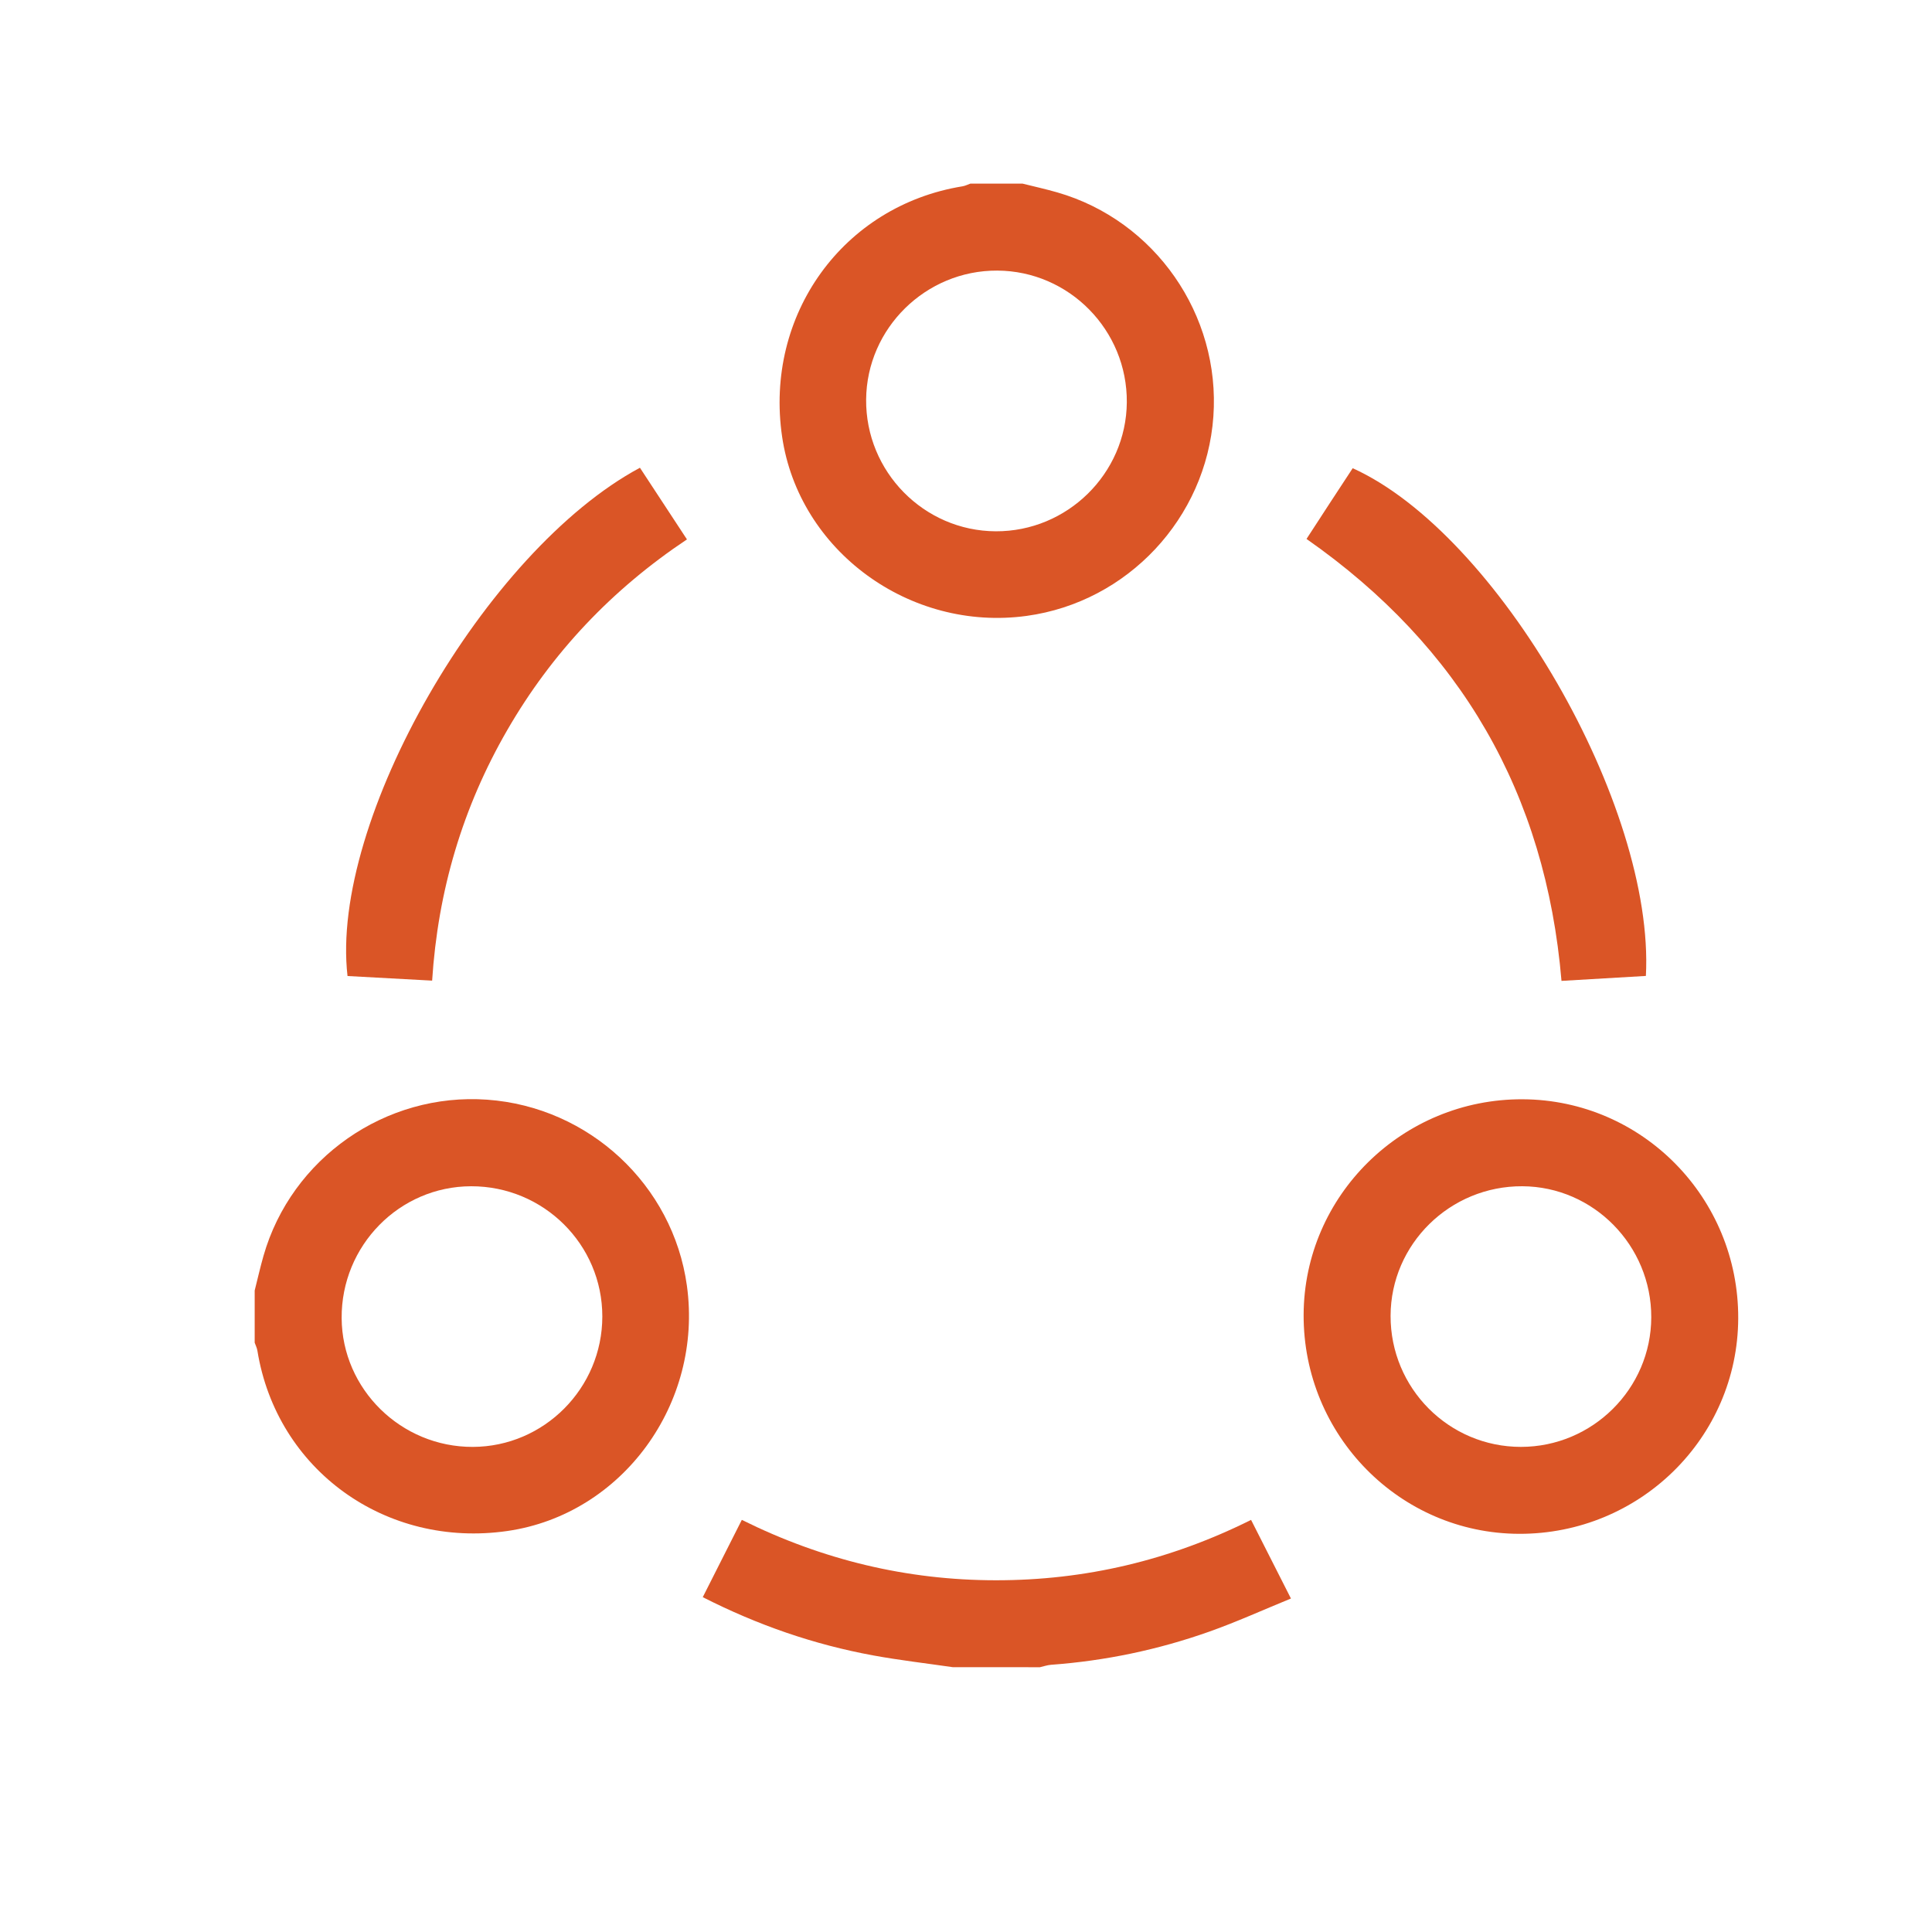
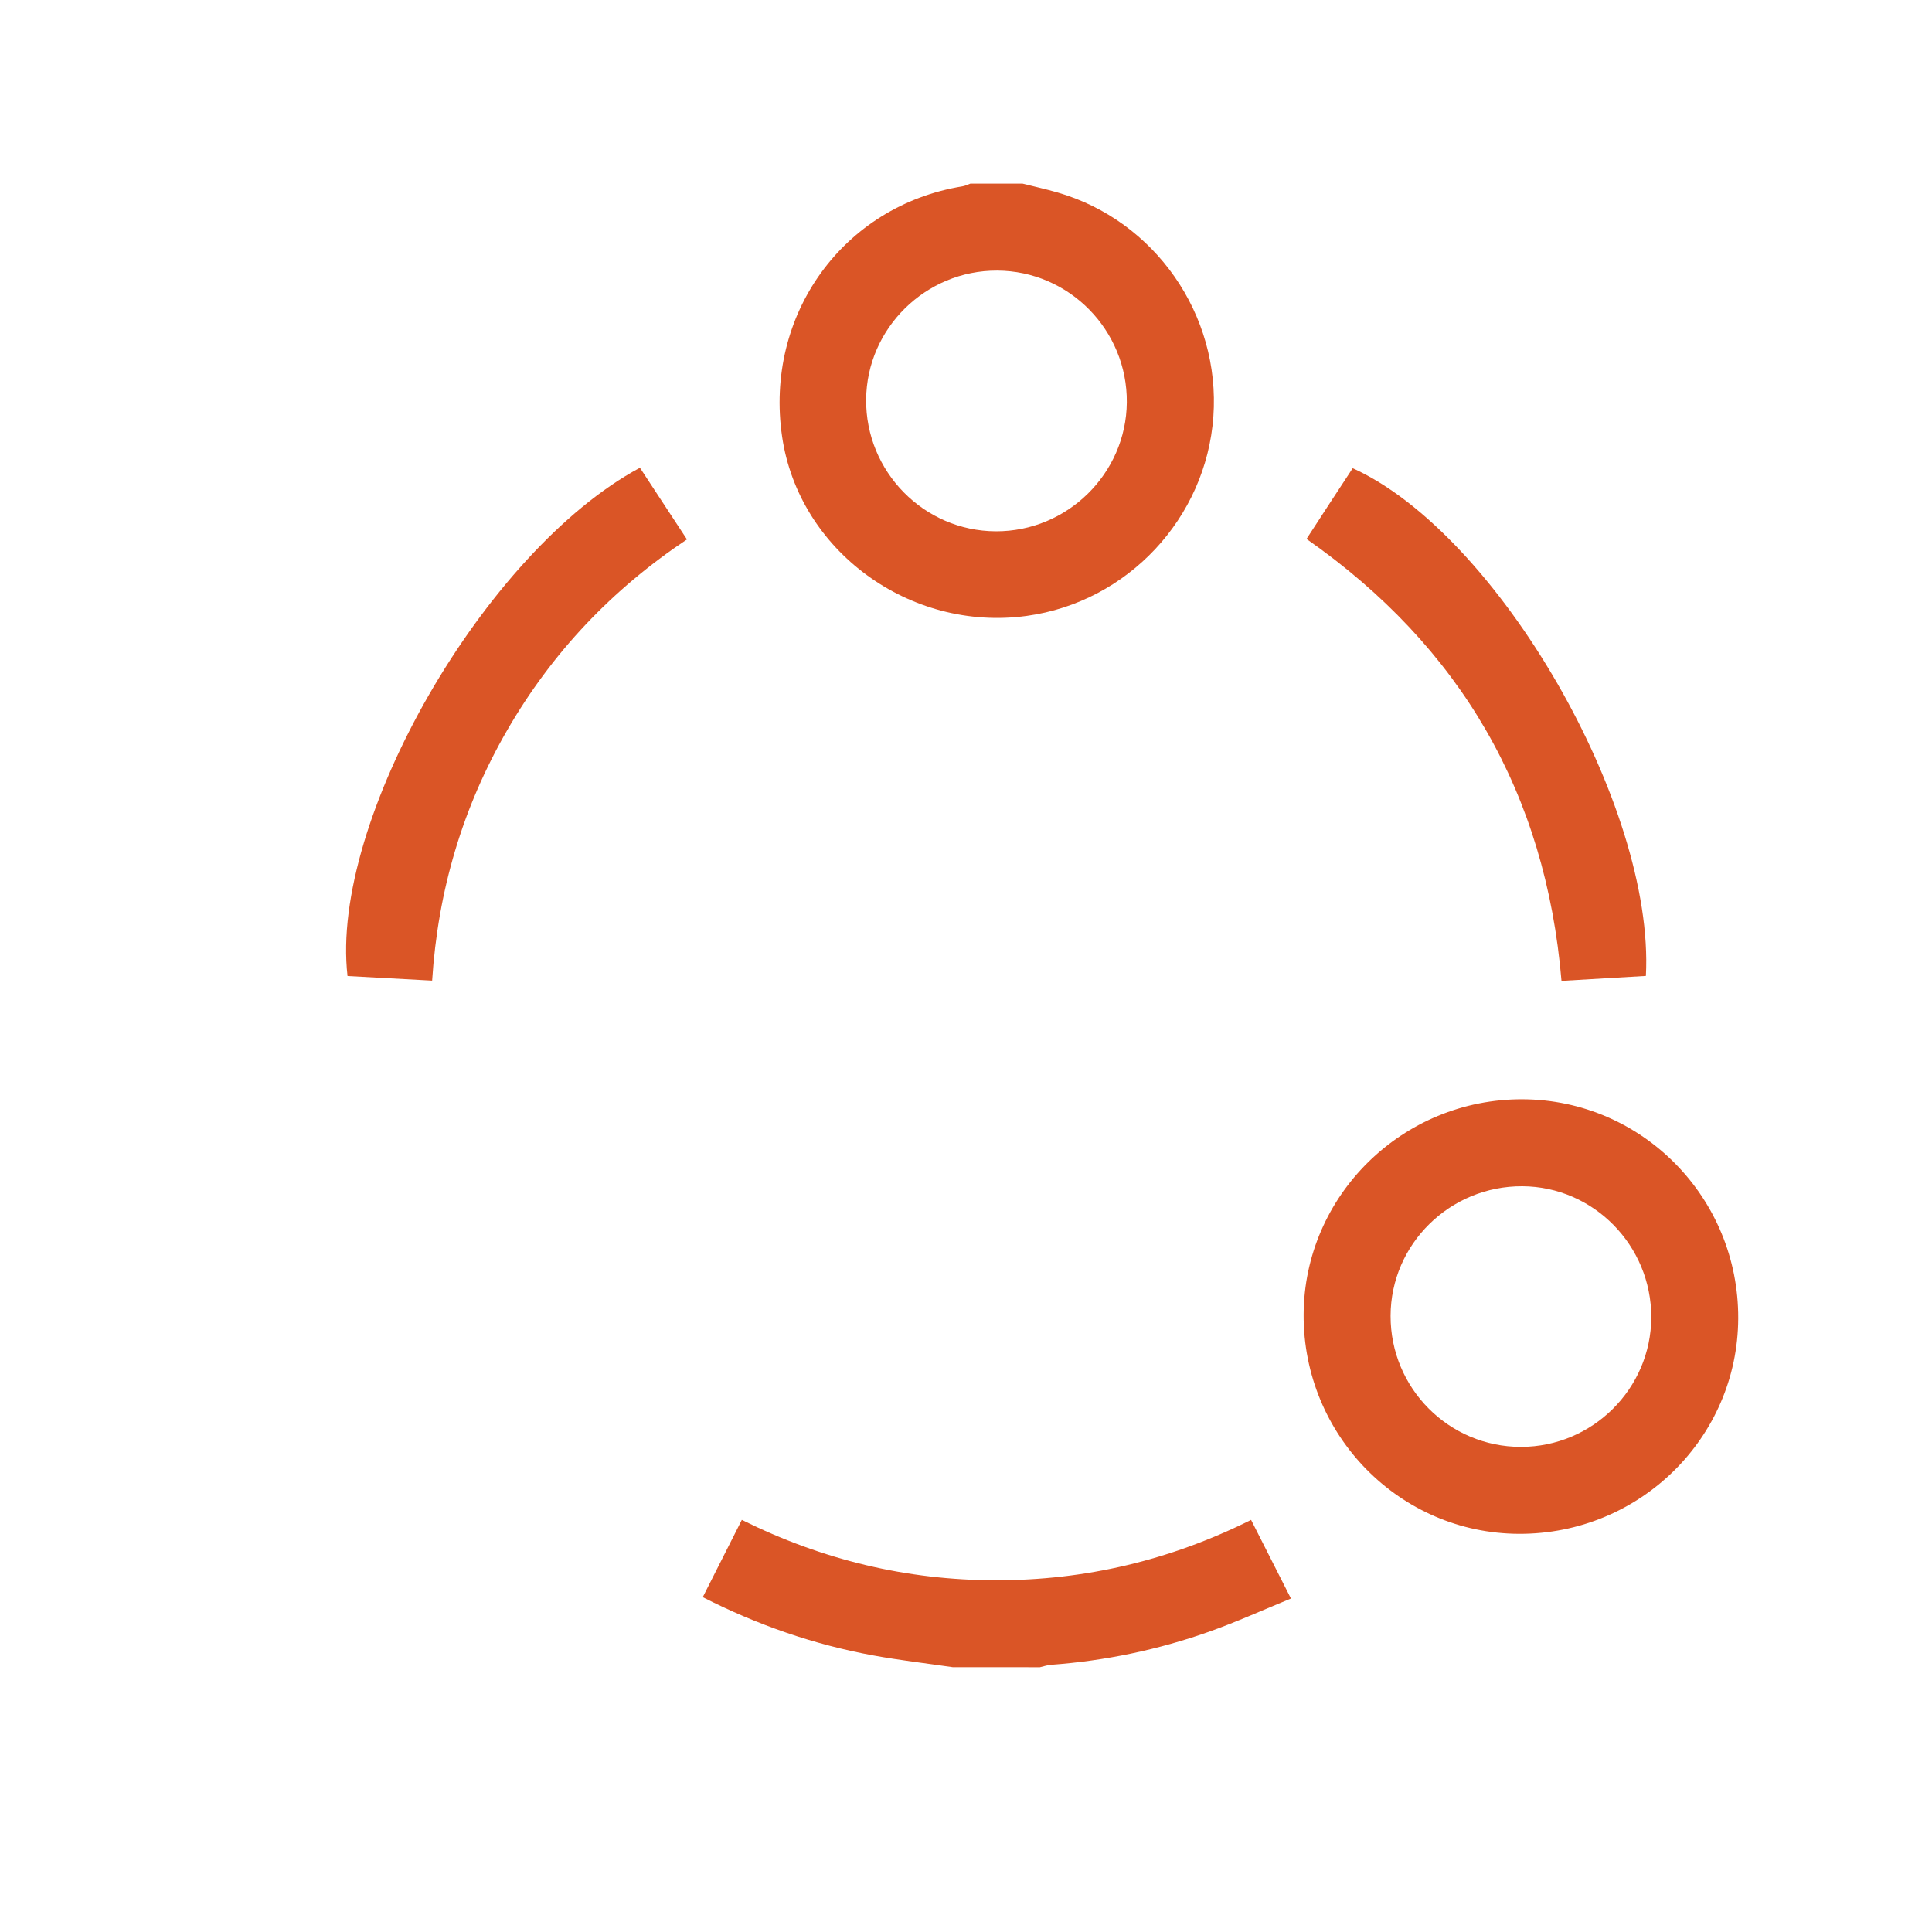
<svg xmlns="http://www.w3.org/2000/svg" version="1.1" id="Layer_1" x="0px" y="0px" width="500px" height="500px" viewBox="0 0 500 500" xml:space="preserve">
  <g>
    <path fill-rule="evenodd" clip-rule="evenodd" fill="#28387C" d="M-2003.254,121.552c-10.243,10.292-20.362,20.46-30.54,30.688   c3.396,3.206,6.916,6.528,10.228,9.654c-40.806,40.762-81.014,80.925-121.206,121.072c-14.835-14.915-30.129-30.289-45.345-45.587   c39.908-39.896,80.038-80.014,120.451-120.414c2.939,3.324,6.139,6.943,9.311,10.53c10.99-11.051,21.152-21.269,31.527-31.702   c-23.248-32.696-31.066-69.047-21.193-108.503c7.791-31.135,25.468-55.946,52.043-73.856   c54.232-36.551,125.204-26.369,167.276,20.979c41.743,46.978,42.949,117.593,3.133,166.169   C-1867.637,149.464-1943.721,165.117-2003.254,121.552z M-1852.124,18.341c0,21.209,0,41.918,0,63.111   c32.384-38.16,30.936-98.958-10.467-135.316c-37.271-32.73-97.74-33.207-135.29,7.677c-33.496,36.47-31.308,87.946-8.566,119.455   c0.056-1.249,0.134-2.201,0.135-3.153c0.007-11.867-0.048-23.735,0.076-35.601c0.014-1.24,0.746-3.118,1.7-3.601   c7.72-3.896,15.407-7.947,23.442-11.089c5.061-1.978,10.7-2.472,16.249-3.669c0.153,1.254,0.24,1.636,0.24,2.018   c-0.013,13.364-0.049,26.729-0.047,40.095c0,15.958,0.022,31.917,0.081,47.875c0.004,0.803,0.243,2.128,0.729,2.324   c4.344,1.746,8.767,3.292,13.62,5.062c0-31.874,0-62.844,0-94.303c1.29,0.637,2.341,0.956,3.15,1.585   c7.217,5.62,14.501,11.164,21.546,16.995c5.339,4.42,9.901,9.864,17.186,11.992c0,21.553,0,43.104,0,64.951   c4.21-1.18,8.017-2.319,11.864-3.297c1.866-0.473,2.391-1.403,2.381-3.339c-0.085-18.054,0.103-36.11-0.145-54.161   c-0.065-4.764,1.052-7.631,5.355-10.49c8.434-5.604,16.063-12.411,24.095-18.629C-1861.185,22.043-1857.463,19.375-1852.124,18.341   z" />
    <path fill-rule="evenodd" clip-rule="evenodd" fill="#28387C" d="M-1895.795,25.754c4.803-2.789,9.437-5.477,14.067-8.17   c7.322-4.257,14.629-8.54,21.972-12.76c1.502-0.863,2.174-1.828,2.166-3.723c-0.016-4.237,3.271-8.017,7.402-9.064   c3.971-1.006,8.708,0.949,10.898,4.5c2.284,3.702,1.847,8.237-1.125,11.654c-2.771,3.184-7.307,4.256-11.176,2.635   c-0.275-0.116-0.625-0.203-0.785-0.418c-2.609-3.509-5.095-1.623-7.806-0.023c-10.986,6.48-22.061,12.812-33.039,19.306   c-1.056,0.624-1.972,1.868-2.437,3.031c-1.932,4.823-7.092,7.562-12.178,6.254c-4.608-1.185-7.537-5.818-7.024-10.817   c0.085-0.838-0.353-2.192-0.987-2.571c-11.121-6.636-22.309-13.157-33.487-19.694c-0.24-0.141-0.539-0.183-0.79-0.264   c-6.636,8.236-13.268,8.056-18.797-0.579c-8.15,2.784-16.348,5.535-24.484,8.455c-0.664,0.238-1.203,1.603-1.303,2.499   c-0.623,5.557-4.756,9.44-10.155,9.369c-4.349-0.058-7.627-2.542-9.095-6.894c-1.354-4.018,0.024-8.325,3.487-10.891   c3.27-2.423,7.973-2.755,11.146-0.119c2.213,1.84,4.01,1.723,6.439,0.837c7.018-2.556,14.144-4.816,21.156-7.385   c1.187-0.435,2.396-1.647,2.95-2.808c1.767-3.693,5.403-6.32,9.381-6.344c4.069-0.025,7.503,2.462,9.254,6.422   c0.518,1.169,1.371,2.449,2.43,3.08c11.295,6.734,22.65,13.371,34.042,19.943c0.737,0.426,2.1,0.475,2.84,0.079   C-1904.85,18.096-1899.794,19.426-1895.795,25.754z M-1999.488,15.498c0.002-2.857-2.259-5.114-5.123-5.112   c-2.744,0.002-5.096,2.387-5.096,5.169c0,2.948,2.136,5.076,5.078,5.057C-2001.761,20.593-1999.49,18.334-1999.488,15.498z    M-1847.604-3.416c-2.984-0.075-5.174,1.945-5.267,4.862c-0.091,2.844,2.057,5.164,4.907,5.298   c2.777,0.133,5.212-2.124,5.298-4.913C-1842.576-1.03-1844.753-3.343-1847.604-3.416z M-1900.003,29.488   c-0.003-2.883-2.229-5.124-5.093-5.125c-2.899-0.001-5.18,2.248-5.139,5.072c0.039,2.734,2.438,5.125,5.163,5.143   C-1902.146,34.597-1900.001,32.442-1900.003,29.488z M-1954.33,1.783c0.064-2.898-2.082-5.162-4.942-5.214   c-2.838-0.052-5.21,2.167-5.299,4.955c-0.092,2.906,2.097,5.208,4.967,5.224C-1956.725,6.762-1954.391,4.567-1954.33,1.783z" />
  </g>
  <rect x="-1871" y="-560" fill="#3A6AC9" width="55" height="61" />
  <rect x="-1743" y="-559" fill="#28387C" width="55" height="61" />
  <rect x="-1861" y="-480" fill="#3F4450" width="55" height="61" />
  <g>
    <path fill-rule="evenodd" clip-rule="evenodd" fill="#28387C" d="M-2011.925,726.059c0-9.788,0-18.942,0-28.786   c-2.358,0-4.516,0-6.674,0c-36.672,0-73.346,0.011-110.02-0.005c-17.766-0.007-26.909-9.227-26.911-27.143   c-0.011-73.902-0.011-147.805,0-221.707c0.003-17.709,9.024-26.82,26.516-26.824c44.268-0.008,88.535-0.002,132.802-0.002   c1.846,0,3.691,0,6.427,0c-3.42,6.055-6.352,11.686-9.805,16.977c-0.654,1.003-3.376,0.896-5.145,0.898   c-38.155,0.047-76.31,0.03-114.465,0.039c-11.11,0.002-14.478,3.413-14.479,14.682c-0.006,68.531-0.006,137.063,0.001,205.595   c0,11.251,3.303,14.592,14.517,14.595c82.792,0.012,165.585,0.013,248.379-0.003c10.846-0.002,14.239-3.437,14.267-14.289   c0.022-9.054,0.005-18.108,0.005-27.478c7.192-1.787,14.092-3.501,21.446-5.327c0.136,1.912,0.343,3.489,0.346,5.067   c0.026,12.78,0.033,25.56,0.01,38.34c-0.031,17.137-9.361,26.565-26.371,26.577c-36.857,0.026-73.716,0.008-110.575,0.008   c-2.023,0-4.048,0-6.537,0c0,9.611,0,18.894,0,28.786c2.257,0,4.242,0,6.227,0c18.893,0,37.785-0.035,56.678,0.016   c9.57,0.026,15.133,4.909,15.169,13.111c0.036,8.131-5.664,13.43-15.019,13.44c-53.343,0.063-106.686,0.079-160.028-0.009   c-11.232-0.018-17.812-8.842-13.997-18.346c2.36-5.884,6.976-8.242,13.155-8.227c19.262,0.05,38.524,0.016,57.788,0.014   C-2016.239,726.059-2014.257,726.059-2011.925,726.059z" />
    <path fill-rule="evenodd" clip-rule="evenodd" fill="#28387C" d="M-1816.862,570.22c12.206,17.702,24.369,35.151,36.32,52.744   c7.425,10.927,2.328,23.871-10.194,26.052c-7.187,1.251-12.452-2.033-16.462-7.877c-10.993-16.02-22.062-31.988-33.108-47.971   c-1.141-1.65-2.335-3.265-3.444-4.812c-57.503,24.332-112.453-5.229-132.886-49.066c-21.3-45.699-5.59-100.138,36.973-127.424   c42.02-26.937,97.834-18.654,130.393,19.192C-1776.799,468.803-1774.859,528.975-1816.862,570.22z M-1885.465,415.767   c-44.588-0.155-81.021,36.052-81.131,80.628c-0.108,44.345,35.933,80.745,80.192,80.989c45.035,0.249,81.536-35.777,81.689-80.628   C-1804.561,452.193-1840.727,415.923-1885.465,415.767z" />
    <path fill-rule="evenodd" clip-rule="evenodd" fill="#28387C" d="M-2023.448,532.236c10.537,15.549,20.879,30.896,31.384,46.134   c0.824,1.195,2.745,2.186,4.221,2.286c5.934,0.403,11.892,0.419,17.841,0.578c0.082,0.542,0.165,1.085,0.247,1.627   c1.373-1.466,2.745-2.931,4.116-4.396c1.261-1.35,2.522-2.699,4.26-4.558c2.612,2.337,5.152,4.607,7.79,6.964   c-0.645,0.843-0.978,1.532-1.521,1.949c-5.262,4.039-6.324,8.307-3.72,15.027c3.756,9.688-1.532,20.766-10.674,26.138   c-9.356,5.5-20.896,4.085-28.67-3.515c-7.527-7.356-9.283-18.858-4.234-28.108c0.881-1.615,1.982-3.111,3.254-5.085   c-8.899-13.138-17.913-26.443-26.926-39.748c-0.727-1.072-1.75-2.047-2.14-3.229c-2.938-8.933-11.297-6.187-17.461-8.021   c-0.849-0.254-2.446,1.37-3.454,2.371c-11.298,11.227-22.637,22.417-33.703,33.871c-1.407,1.455-2.069,4.452-1.794,6.568   c1.217,9.396-3.28,18.087-11.786,21.781c-8.342,3.622-17.792,1.25-23.488-5.894c-5.577-6.997-5.683-17.009-0.255-24.242   c5.578-7.435,15.19-10.14,23.789-5.979c3.441,1.664,5.139,0.869,7.495-1.535c10.5-10.714,21.245-21.189,31.701-31.945   c1.16-1.191,1.885-3.906,1.376-5.439c-3.391-10.226-0.637-19.683,7.671-24.896c7.866-4.935,18.558-3.591,24.959,3.138   c6.878,7.229,7.203,17.336,0.851,26.372C-2022.634,530.898-2022.907,531.379-2023.448,532.236z M-2037.436,508.639   c-4.857-0.076-9.253,4.262-9.252,9.127c0.001,4.896,4.361,9.193,9.25,9.111c4.722-0.078,8.738-4.073,8.896-8.85   C-2028.38,513.049-2032.485,508.715-2037.436,508.639z M-2104.357,573.8c-5.122,0.024-9.16,4.086-9.056,9.111   c0.102,4.973,4.377,9.012,9.379,8.859c4.831-0.146,8.619-4.034,8.685-8.912C-2095.279,577.691-2099.174,573.775-2104.357,573.8z" />
    <path fill-rule="evenodd" clip-rule="evenodd" fill="#28387C" d="M-1926.591,553.631c-4.098-3.751-7.744-7.09-11.766-10.775   c1.416-1.688,2.619-3.234,3.94-4.673c6.131-6.681,12.176-13.446,18.486-19.954c4.774-4.922,8.544-8.874,5.36-17.281   c-3.714-9.81,2.79-21.352,12.235-26.707c9.829-5.572,22.089-4.102,30.341,3.641c7.898,7.412,10.234,19.085,5.817,29.064   c-4.521,10.213-15.198,17.18-25.907,14.851c-7.148-1.554-10.652,1.231-14.708,5.907   C-1910.3,536.357-1918.268,544.615-1926.591,553.631z M-1876.225,496.672c0.022-5.27-4.228-9.496-9.509-9.457   c-5.082,0.039-9.149,3.992-9.319,9.058c-0.175,5.229,4.011,9.685,9.209,9.805C-1880.644,506.196-1876.245,501.896-1876.225,496.672   z" />
  </g>
  <g>
-     <path fill-rule="evenodd" clip-rule="evenodd" fill="#DA5526" d="M65.912,333.984c0.755-2.988,1.431-5.998,2.277-8.963   c7.229-25.309,31.597-42.309,57.893-40.424c26.391,1.893,48.075,22.076,51.684,48.109c4.232,30.533-16.746,59.219-46.447,63.512   c-31.501,4.553-59.721-15.813-64.708-46.68c-0.114-0.703-0.461-1.371-0.699-2.055C65.912,342.984,65.912,338.484,65.912,333.984z    M122.365,374.457c18.459-0.059,33.505-15.211,33.516-33.748c0.011-18.631-15.201-33.736-33.947-33.707   c-18.578,0.029-33.633,15.359-33.516,34.129C88.534,359.527,103.802,374.518,122.365,374.457z" />
    <path fill-rule="evenodd" clip-rule="evenodd" fill="#DA5526" d="M264.637,47.521c2.994,0.751,6.016,1.414,8.98,2.268   c25.299,7.282,42.275,31.682,40.402,58.015c-1.873,26.3-22.189,48-48.301,51.586c-30.292,4.161-58.981-16.861-63.309-46.387   c-4.615-31.491,15.766-59.766,46.678-64.784c0.703-0.114,1.368-0.46,2.051-0.699C255.639,47.521,260.137,47.521,264.637,47.521z    M258.09,70.03c-18.5-0.088-33.771,14.919-33.935,33.343c-0.166,18.672,14.931,34.037,33.531,34.125   c18.502,0.088,33.768-14.913,33.932-33.347C291.785,85.467,276.703,70.118,258.09,70.03z" />
    <path fill-rule="evenodd" clip-rule="evenodd" fill="#DA5526" d="M246.639,431.473c-6.888-1.002-13.814-1.797-20.656-3.051   c-15.282-2.805-29.837-7.82-44.108-15.078c3.374-6.676,6.656-13.17,10.108-20c20.841,10.348,42.681,15.613,65.729,15.629   c23.096,0.016,44.992-5.125,66.066-15.625c3.35,6.602,6.654,13.119,10.318,20.348c-7.201,2.943-14.092,6.08-21.201,8.594   c-13.221,4.678-26.873,7.533-40.885,8.557c-0.969,0.072-1.916,0.412-2.873,0.627C261.637,431.473,254.139,431.473,246.639,431.473z   " />
    <path fill-rule="evenodd" clip-rule="evenodd" fill="#DA5526" d="M337.377,340.258c0.113-30.861,25.604-55.924,56.717-55.766   c30.938,0.158,55.879,25.527,55.754,56.713c-0.123,30.9-25.502,55.846-56.713,55.746   C362.244,396.852,337.264,371.451,337.377,340.258z M359.881,340.543c-0.035,18.727,15.072,33.914,33.732,33.91   c18.527-0.004,33.684-15.068,33.732-33.529C427.395,322.352,412.402,307.1,394,307   C375.256,306.898,359.918,321.979,359.881,340.543z" />
    <path fill-rule="evenodd" clip-rule="evenodd" fill="#DA5526" d="M111.837,253.785c-7.585-0.412-14.772-0.805-21.897-1.191   c-4.652-40.145,35.585-110.019,75.674-131.542c4,6.095,8.014,12.213,12.169,18.544c-19.434,12.965-34.941,29.336-46.507,49.353   C119.731,208.931,113.328,230.518,111.837,253.785z" />
    <path fill-rule="evenodd" clip-rule="evenodd" fill="#DA5526" d="M425.955,252.57c-7.115,0.418-14.289,0.838-21.84,1.281   c-4.1-48.433-26.039-86.436-65.99-114.374c2.01-3.09,4.016-6.186,6.033-9.275c1.975-3.023,3.959-6.04,5.918-9.027   C387.537,138.094,428.289,208.524,425.955,252.57z" />
  </g>
  <g>
-     <path fill-rule="evenodd" clip-rule="evenodd" fill="#28387C" d="M-3037.156,16.981c0-72.775,0-145.551,0-218.327   c3.812-10.712,11.586-14.26,22.661-14.239c110.891,0.204,221.783,0.2,332.674,0.004c11.052-0.019,18.866,3.496,22.663,14.235   c0,72.775,0,145.551,0,218.327c-4.023,10.254-11.656,13.993-22.484,13.925c-43.433-0.27-86.866-0.111-130.302-0.111   c-2.114,0-4.229,0-6.423,0c0,13.865,0,27.121,0,40.883c18.069,0,35.721,0,53.476,0c0,8.023,0,15.531,0,23.074   c-55.742,0-111.155,0-166.448,0c0-7.944,0-15.45,0-23.461c18.049,0,35.693,0,53.563,0c0-13.643,0-26.764,0-40.496   c-2.357,0-4.471,0-6.584,0c-43.253,0-86.507-0.177-129.758,0.123C-3025.103,30.995-3033.029,27.51-3037.156,16.981z M-2683.312,7   c0-66.423,0-132.367,0-198.335c-110.132,0-219.886,0-329.688,0c0,66.292,0,132.231,0,198.335C-2902.998,7-2793.375,7-2683.312,7z" />
    <path fill-rule="evenodd" clip-rule="evenodd" fill="#28387C" d="M-2872.129-60.995c-7.767-3.403-14.943-6.572-22.14-9.691   c-10.185-4.416-20.37-8.837-30.599-13.153c-1.915-0.808-2.652-1.833-2.691-3.979c-0.191-10.361-0.302-10.449,9.252-14.641   c14.322-6.284,28.705-12.433,43.067-18.627c0.847-0.365,1.745-0.612,3.098-1.081c0,4.975,0.108,9.589-0.109,14.188   c-0.036,0.753-1.385,1.743-2.327,2.111c-9.888,3.866-19.819,7.625-29.733,11.422c-1.891,0.725-3.762,1.499-6.305,2.514   c7.7,3.087,14.853,5.966,22.015,8.824c4.769,1.901,9.599,3.664,14.289,5.743c0.98,0.434,2.023,1.948,2.084,3.02   C-2871.986-70.176-2872.129-65.982-2872.129-60.995z" />
    <path fill-rule="evenodd" clip-rule="evenodd" fill="#28387C" d="M-2830.365-61.206c0-4.897-0.129-9.323,0.105-13.729   c0.047-0.895,1.296-2.118,2.267-2.51c11.304-4.563,22.661-8.995,34.004-13.463c0.517-0.204,1.025-0.424,2.18-0.9   c-11.596-4.486-22.496-8.881-33.542-12.879c-3.769-1.364-5.748-3.001-5.108-7.341c0.466-3.159,0.092-6.44,0.092-10.24   c6.233,2.667,12.126,5.17,18.004,7.707c11.633,5.02,23.244,10.092,34.901,15.053c1.749,0.744,2.291,1.645,2.585,3.611   c1.158,7.718-1.155,12.089-9.135,15.025c-14.657,5.391-28.771,12.262-43.116,18.504   C-2827.985-61.996-2828.888-61.733-2830.365-61.206z" />
    <path fill-rule="evenodd" clip-rule="evenodd" fill="#BC0400" d="M-2799.954-172.381c-11.155,22.765-21.871,44.6-32.561,66.454   c-15.063,30.792-30.15,61.567-45.11,92.439c-2.037,4.2-3.754,5.623-6.583,4.398c-3.449-1.493-7.133-2.33-11.196-3.602   c9.116-18.788,17.806-36.801,26.577-54.751c16.942-34.676,33.997-69.269,50.816-104.042c2.096-4.333,3.604-5.792,6.463-4.608   C-2807.943-174.603-2804.137-173.689-2799.954-172.381z" />
    <g>
      <path fill="#BC0400" d="M-2852.031,3.507c-54.013,0-97.954-43.941-97.954-97.96c0-54.008,43.941-97.949,97.949-97.949    c54.019,0,97.959,43.941,97.959,97.949C-2754.077-40.435-2798.017,3.507-2852.031,3.507z M-2852.031-179.619    c-46.968,0-85.182,38.203-85.182,85.166c0,46.973,38.213,85.177,85.182,85.177c46.969,0,85.177-38.204,85.177-85.177    C-2766.854-141.406-2805.062-179.619-2852.031-179.619z" />
    </g>
  </g>
  <g>
    <path fill-rule="evenodd" clip-rule="evenodd" fill="#28387C" d="M-2432.887,1123.391c2.413,13.14-3.473,22.617-13.703,26.256   c-10.37,3.689-21.88-0.02-28.137-9.064c-6.074-8.781-5.642-20.424,1.065-28.707c6.955-8.587,17.635-10.789,28.807-7.04   c3.136,1.052,8.076,0.528,10.71-1.348c16.224-11.548,32.183-23.49,47.802-35.842c2.485-1.965,4.123-6.739,3.909-10.071   c-0.909-14.152,8.839-26.276,22.734-27.193c13.314-0.877,25.332,9.774,25.02,23.5c-0.144,6.27,2.132,9.031,7.087,11.83   c16.493,9.315,32.621,19.277,49.171,28.479c2.557,1.42,7.14,1.248,9.863-0.078c8.473-4.129,16.383-4.248,24.953-0.282   c2.752,1.274,7.373,1.304,9.906-0.189c15.485-9.13,30.744-18.669,45.738-28.587c2.466-1.631,4.491-5.766,4.59-8.812   c0.407-12.544,6.235-21.345,17.493-24.777c10.107-3.082,21.033,0.981,26.889,10.002c5.852,9.01,4.746,21.534-2.6,29.452   c-7.708,8.313-18.52,9.555-30.063,4.406c-2.743-1.225-7.337-0.947-9.938,0.581c-15.217,8.954-30.248,18.255-44.952,28.028   c-2.699,1.793-4.999,6.245-5.096,9.541c-0.418,14.502-9.767,24.982-23.561,25.25c-14.291,0.278-23.985-9.93-24.706-25.07   c-0.143-3-2.403-7.035-4.927-8.6c-16.636-10.324-33.507-20.292-50.591-29.859c-2.625-1.469-7.327-1.431-10.065-0.07   c-7.764,3.861-15.083,4.172-23.212,1.283c-2.896-1.03-7.563-0.551-10.015,1.203c-16.193,11.59-32.14,23.543-47.818,35.821   C-2429.455,1115.722-2430.808,1120.02-2432.887,1123.391z" />
    <path fill-rule="evenodd" clip-rule="evenodd" fill="#28387C" d="M-2135.876,1313.631c-15.839,0-30.912,0-46.748,0   c0-64.033,0-127.81,0-192.17c15.402,0,30.688,0,46.748,0C-2135.876,1185.176-2135.876,1248.952-2135.876,1313.631z" />
    <path fill-rule="evenodd" clip-rule="evenodd" fill="#28387C" d="M-2328.124,1121.248c0,3.818,0,7.275,0,10.733   c0,35.979-0.165,71.962,0.131,107.938c0.062,7.503-2.051,11.021-9.244,15.022c-13.946,7.763-26.305,18.381-38.547,27.253   c0-51.822,0-106.213,0-160.947C-2359.921,1121.248-2344.593,1121.248-2328.124,1121.248z" />
    <path fill-rule="evenodd" clip-rule="evenodd" fill="#28387C" d="M-2425.253,1313.631c-15.972,0-31.042,0-46.884,0   c0-44.049,0-87.844,0-132.121c15.725,0,30.993,0,46.884,0C-2425.253,1225.551-2425.253,1269.136-2425.253,1313.631z" />
    <path fill-rule="evenodd" clip-rule="evenodd" fill="#28387C" d="M-2214.034,1329.572c-8.461,11.295-15.726,20.987-23.613,31.515   c-7.98-10.63-15.39-20.496-23.674-31.531c6.44-0.303,11.138-0.523,15.762-0.74c3.514-19.132-13.938-44.225-36.69-53.085   c-27.014-10.52-58.131-0.062-73.287,24.631c-15.234,24.817-10.622,56.905,10.999,76.51c24.106,21.86,54.108,20.606,85.969-3.976   c2.488,2.151,5.081,4.392,7.636,6.594c-15.989,22.986-53.47,31.42-82.104,18.848c-31.502-13.829-49.159-48.36-41.793-81.731   c7.589-34.382,37.986-57.756,73.868-56.802c36.019,0.957,62.339,26.613,69.613,68.816   C-2226.4,1328.893-2221.171,1329.181-2214.034,1329.572z" />
    <path fill-rule="evenodd" clip-rule="evenodd" fill="#28387C" d="M-2232.44,1286.543c-12.05-16.667-26.223-28.134-44.206-34.658   c-1.494-0.541-3.05-3.361-3.066-5.136c-0.209-21.449-0.135-42.899-0.135-65.028c16.11,0,31.342,0,47.407,0   C-2232.44,1215.968-2232.44,1250.347-2232.44,1286.543z" />
    <path fill-rule="evenodd" clip-rule="evenodd" fill="#28387C" d="M-2490.75,1337.393c0-4.096,0-7.242,0-10.993   c33.86,0,67.387,0,101.52,0c0,3.631,0,6.989,0,10.993C-2422.927,1337.393-2456.447,1337.393-2490.75,1337.393z" />
    <path fill-rule="evenodd" clip-rule="evenodd" fill="#28387C" d="M-2117.281,1326.601c0,3.931,0,7.08,0,10.829   c-28.093,0-55.834,0-83.93,0c0-3.72,0-6.868,0-10.829C-2173.402,1326.601-2145.738,1326.601-2117.281,1326.601z" />
    <path fill-rule="evenodd" clip-rule="evenodd" fill="#28387C" d="M-2298,1288v40.116l-0.248,0.172   c-0.037,3.068-0.057,6.125-0.141,9.182c0,0.171-0.011,0.329-0.035,0.513c-0.244,1.59-1.459,3.448-2.853,4.793l-8.873,5.123   c-4.732,2.396-9.657,4.707-14.89,7.299c-1.699-2.971-3.271-5.648-4.934-8.583l20.974-12.141V1288H-2298z" />
    <path fill-rule="evenodd" clip-rule="evenodd" fill="#28387C" d="M-2301.27,1342.775c-0.526,0.502-1.089,0.929-1.626,1.234   c-2.373,1.357-4.781,2.642-7.25,3.889L-2301.27,1342.775z" />
  </g>
  <g>
    <g>
      <path fill-rule="evenodd" clip-rule="evenodd" fill="#DA5526" d="M-2134.273-1435.121c0.068,9.433,0.103,18.865,0.004,28.297    c-0.136,12.927-3.89,16.713-17.011,16.728c-55.544,0.062-111.087,0.029-166.63,0.027c-12.226,0-24.457,0.169-36.679-0.062    c-11.025-0.208-14.952-4.295-15.116-15.415c-0.153-10.478-0.145-20.961,0.011-31.438c0.175-11.818,3.842-15.445,15.908-15.477    c33.885-0.092,67.771-0.032,101.656-0.039c33.533-0.006,83.474-0.217,100.604,0.013    C-2134.397-1452.259-2134.273-1435.121-2134.273-1435.121z" />
      <path fill-rule="evenodd" clip-rule="evenodd" fill="#DA5526" d="M-2222.906-1532.228c0,18.707,0.001,37.415-0.003,56.121    c-0.003,15.132-0.004,15.139-14.875,15.146c-11.175,0.008-22.36-0.242-33.528,0.074c-7.167,0.202-10.031-2.549-9.895-9.838    c0.32-17.109,0.102-34.228,0.102-51.343c0-3.375,0-6.751,0-10.127c-1.007-0.116-2.012-0.23-3.018-0.346    c-0.573,3.342-1.568,6.674-1.642,10.028c-0.233,10.474-0.065,20.956-0.156,31.432c-0.057,6.701-2.422,12.036-10.069,11.914    c-7.262-0.115-10.421-4.899-10.437-11.806c-0.031-15.019-0.461-30.061,0.23-45.049c0.754-16.338,9.97-24.554,26.329-24.651    c18.511-0.109,37.023-0.117,55.535-0.019c16.771,0.088,25.926,8.59,26.586,25.549c0.557,14.299,0.172,28.636,0.172,42.956    c0,7.082-2.412,12.851-10.368,13.021c-8.305,0.18-10.179-5.859-10.176-12.865c0.002-9.78,0.065-19.561-0.071-29.338    c-0.051-3.626-0.596-7.245-0.915-10.868C-2220.374-1532.234-2221.642-1532.23-2222.906-1532.228z" />
      <path fill-rule="evenodd" clip-rule="evenodd" fill="#DA5526" d="M-2311.03-1531.252c0,21.986-0.13,42.227,0.081,62.462    c0.063,5.95-2.372,7.646-8.084,7.936c-33.069,1.678-33.063,1.802-33.045-31.219c0.003-5.831,0-11.661,0-17.492    c-1.078-0.016-2.156-0.032-3.233-0.047c0,7.935,0.768,15.976-0.305,23.764c-0.589,4.277-3.949,11.292-6.632,11.571    c-7.802,0.813-7.501-6.228-7.492-11.914c0.015-9.08-0.304-18.178,0.169-27.235c0.629-12.045,6.588-17.593,18.709-17.78    C-2338.01-1531.405-2325.154-1531.252-2311.03-1531.252z" />
      <path fill-rule="evenodd" clip-rule="evenodd" fill="#DA5526" d="M-2151.951-1509.862c0,12.785-0.426,25.589,0.151,38.349    c0.38,8.354-2.564,11.333-10.837,10.685c-7.639-0.6-15.416,0.409-23.012-0.42c-2.641-0.289-6.981-3.898-7.036-6.082    c-0.538-20.865-0.322-41.75-0.322-63.654c15.495,0,30.103-0.558,44.639,0.204c9.082,0.476,13.257,7.549,13.757,15.897    c0.647,10.791,0.776,21.681-0.016,32.443c-0.227,3.073-4.425,5.854-6.802,8.769c-2.409-2.854-6.585-5.529-6.897-8.596    c-0.925-9.123-0.332-18.401-0.332-27.618C-2149.758-1509.878-2150.854-1509.871-2151.951-1509.862z" />
      <path fill-rule="evenodd" clip-rule="evenodd" fill="#DA5526" d="M-2252.438-1622.982c15.732-0.213,27.949,11.763,28.026,27.472    c0.077,15.742-11.969,27.838-27.697,27.813c-15.248-0.023-27.202-11.739-27.508-26.958    C-2279.933-1610.433-2268.098-1622.77-2252.438-1622.982z" />
      <path fill-rule="evenodd" clip-rule="evenodd" fill="#DA5526" d="M-2172.979-1575.296c10.59-0.279,19.469,8.183,19.81,18.876    c0.345,10.876-7.66,19.633-18.393,20.119c-11.255,0.508-20.245-7.988-20.353-19.232    C-2192.019-1566.269-2183.635-1575.017-2172.979-1575.296z" />
      <path fill-rule="evenodd" clip-rule="evenodd" fill="#DA5526" d="M-2331.055-1536.319c-10.877,0.208-19.428-7.877-19.773-18.698    c-0.357-11.197,8.417-20.365,19.415-20.285c10.647,0.077,19.171,8.656,19.291,19.413    C-2312.002-1545.073-2320.271-1536.527-2331.055-1536.319z" />
    </g>
    <g>
      <path fill-rule="evenodd" clip-rule="evenodd" fill="#BC0400" d="M-2153.353-1648.033    c-22.432,45.773-43.977,89.677-65.469,133.619c-30.286,61.914-60.624,123.79-90.703,185.866    c-4.095,8.443-7.547,11.307-13.236,8.844c-6.934-3.005-14.342-4.685-22.511-7.241c18.33-37.779,35.802-73.995,53.439-110.089    c34.064-69.723,68.358-139.277,102.175-209.195c4.213-8.713,7.249-11.646,12.995-9.266    C-2169.418-1652.499-2161.764-1650.662-2153.353-1648.033z" />
      <g>
        <path fill="#BC0400" d="M-2258.064-1294.378c-108.604,0-196.955-88.353-196.955-196.964     c0-108.596,88.351-196.947,196.947-196.947c108.611,0,196.964,88.352,196.964,196.947     C-2061.108-1382.73-2149.461-1294.378-2258.064-1294.378z M-2258.064-1662.586c-94.438,0-171.273,76.814-171.273,171.244     c0,94.447,76.835,171.261,171.273,171.261c94.438,0,171.265-76.813,171.265-171.261     C-2086.8-1585.751-2163.626-1662.586-2258.064-1662.586z" />
      </g>
    </g>
  </g>
  <g>
    <g id="Layer_1_00000145029886652865322040000000522652193344595859_">
      <path fill="#333333" d="M-766.074-1083.016c1.055-3.348,1.938-6.695,2.993-10.04c2.817,0.704,5.638,1.407,8.283,1.937    c4.403,1.055,8.983,1.234,13.39,1.055c4.931-0.352,9.335-2.112,13.211-5.285c4.228-3.698,6.169-8.279,5.818-13.916    c0-1.41,0-2.643,0-4.054c0-8.457,0-17.089,0-25.548c0-2.817-0.352-5.988-1.235-8.633c-1.586-4.755-4.231-8.631-8.107-11.452    c-3.345-2.464-7.045-3.522-11.273-3.522c-5.99,0.178-10.749,2.467-14.977,6.343c-1.938,1.76-3.173,3.876-4.228,6.344    c-1.938,4.933-2.47,10.04-1.411,14.973c1.586,7.402,6.342,12.687,13.566,14.803c7.577,2.288,14.977,1.76,22.022-2.643    c0.352-0.178,0.707-0.354,1.235-0.705c0.176,0.527,0.355,0.705,0.355,1.057c0,2.995,0,6.167,0,9.161    c0,1.235-0.531,1.938-1.414,2.292c-2.114,1.231-4.052,1.937-6.338,2.292c-7.755,1.584-15.332,0.879-22.908-1.764    c-5.635-2.112-10.042-5.636-13.211-10.747c-3.172-5.109-4.935-10.925-5.287-17.265c-0.176-4.405,0-8.813,1.234-13.216    c1.231-4.404,3.169-8.104,6.342-11.274c3.876-4.054,8.28-7.225,13.566-9.161c10.218-3.7,20.084-2.821,29.422,2.464    c2.294,1.412,4.58,2.997,6.521,4.935c4.755,4.229,7.4,9.866,8.104,16.033c0.176,1.938,0.352,3.7,0.352,5.637    c0,10.575,0,20.966,0,31.538c0,3.876-0.704,7.752-1.942,11.453c-3.521,10.749-14.09,19.908-26.777,20.789    c-4.759,0.352-9.694,0.352-14.449-0.176c-4.228-0.529-8.28-1.584-12.156-3.172    C-765.371-1082.488-765.723-1082.84-766.074-1083.016z" />
      <path fill="#DA5526" d="M-1019.78-1191.543c-3.876,0-7.4,0-10.749,0c-3.524,0-7.047,0-10.569,0c-3.347,0-6.871,0-10.396,0    c-3.347,0-6.695,0-10.396,0c-0.879-1.94-0.527-3.7-0.527-5.64c0-1.76-0.176-3.524,0.352-5.46c0.881,0,1.76-0.176,2.292-0.176    c14.447,0,28.717,0,43.34,0c1.939,0,3.7,0.352,5.64,0.705c4.404,1.055,6.691,4.931,6.164,9.337    c-0.352,2.114-1.057,4.229-2.112,6.166c-0.707,1.057-1.234,2.116-1.939,2.997c-13.92,19.204-27.484,38.583-41.404,57.787    c-0.704,1.057-1.409,1.937-2.112,2.819c-0.176,0.354-0.355,0.705-0.531,1.233c1.235,0.529,2.116,0.352,3.349,0.352    c13.919,0,27.486,0,41.404,0c1.059,0,2.114,0,2.995,0.178c0.703,2.114,0.879,7.574,0.176,10.747    c-0.703,0.176-1.409,0.352-2.112,0.352c-3.876,0-7.576,0-11.452,0c-12.687,0-25.548,0-38.235,0c-2.112,0-4.052-0.176-5.988-1.233    c-2.821-1.586-4.405-3.876-4.405-7.047c0-2.112,0.354-4.052,1.057-6.167c1.057-2.993,2.467-5.813,4.403-8.28    c12.333-17.089,24.493-34.357,36.824-51.446c1.233-1.762,2.464-3.522,3.7-5.286    C-1020.486-1189.959-1020.31-1190.488-1019.78-1191.543z" />
      <path fill="#333333" d="M-786.336-1153.488c-14.271,7.752-28.543,15.504-43.166,23.256c-1.409-1.409-2.114-2.997-2.817-4.583    c-0.883-1.408-1.588-2.817-2.292-4.401c2.467-1.94,5.285-2.995,7.577-4.583c2.467-1.584,5.106-2.817,7.574-4.403    c2.469-1.584,5.109-2.819,7.576-4.404c2.468-1.584,5.109-2.645,7.576-4.581c-2.115-3.171-5.108-5.287-8.631-5.816    c-3.524-0.704-7.224-0.528-10.749,0.529c-2.468,0.707-4.932,1.94-6.871,3.876c-6.52,6.52-8.985,14.623-7.049,23.61    c0.881,4.052,2.997,7.4,5.992,10.394c2.114,2.116,4.933,3.524,7.928,4.407c4.933,1.231,10.043,1.055,14.801-0.179    c3.171-0.879,5.812-2.817,7.398-5.813c1.762-2.995,2.993-6.343,4.054-9.692c0.352-0.879,0.527-1.937,0.879-2.64    c1.937-0.355,8.28-0.178,11.101,0.352c0.528,1.233,0.704,2.288,0.528,3.7c-0.528,4.755-1.94,8.983-4.757,12.859    c-4.759,6.343-10.571,10.925-18.499,12.685c-7.047,1.586-14.271,1.586-21.143-0.881c-11.276-3.876-18.673-11.804-20.965-23.608    c-1.408-6.695-0.705-13.566,1.585-19.908c0.879-2.116,1.939-4.404,3.171-6.344c5.284-6.695,11.804-11.628,20.261-13.74    c8.284-1.939,16.212-1.234,23.435,3.169c6.341,3.876,11.101,9.515,14.801,15.856    C-786.336-1154.191-786.336-1154.016-786.336-1153.488z" />
      <path fill="#DA5526" d="M-1117.389-1130.408c-0.352-0.354-0.703-0.529-0.703-0.705c-1.584-2.467-2.819-5.11-4.228-7.576    c0.176-1.234,1.055-1.411,1.76-1.762c8.635-4.933,17.267-9.864,25.9-14.801c0.883-0.527,1.94-1.055,2.819-1.76    c-0.352-0.528-0.527-1.055-0.879-1.411c-2.468-2.817-5.64-4.581-9.34-5.109c-3.169-0.352-6.34-0.176-9.688,0.706    c-3.349,0.879-6.167,2.643-8.28,5.286c-5.112,6.34-7.4,13.389-5.992,21.317c1.586,7.576,5.816,13.39,13.568,15.506    c5.283,1.584,10.571,1.409,15.856-0.178c2.819-0.881,5.283-2.642,6.695-5.285c1.937-3.173,3.171-6.343,4.404-10.043    c0.352-0.881,0.527-1.937,0.881-2.644c2.467-0.529,8.28-0.174,11.099,0.531c0.705,2.112,0.529,4.052,0,6.164    c-0.704,3.7-2.112,7.049-4.404,10.219c-6.167,8.28-14.271,12.861-24.315,13.393c-5.109,0.352-10.04,0-14.797-1.764    c-10.747-3.524-18.323-10.923-20.615-22.727c-1.584-7.049-0.881-14.097,1.584-20.789c1.41-3.7,3.348-6.695,6.167-9.692    c4.228-4.228,9.161-7.576,14.975-9.512c6.343-2.116,12.685-2.116,19.028-0.176c3.524,1.057,6.871,2.642,9.868,5.109    c4.404,3.523,7.928,7.577,10.747,12.332c0.352,0.527,0.53,1.057,0.706,1.588c-0.529,1.055-1.413,1.407-2.116,1.76    c-12.861,6.871-25.9,14.096-38.761,20.967C-1115.977-1131.113-1116.682-1130.761-1117.389-1130.408z" />
      <path fill="#333333" d="M-599.404-1110.5c-2.118,0.703-9.514,0.703-12.156,0c-0.531-1.057-0.176-2.112-0.176-2.997    c0-10.571,0-21.141,0-31.712c0-1.409,0-2.643-0.176-4.052c-1.59-6.167-4.759-10.571-11.101-12.507    c-5.111-1.412-10.046-1.588-14.977-0.352c-1.411,0.352-2.645,1.055-4.052,1.761c-6.345,3.522-10.218,8.807-10.925,16.032    c-0.528,3.876-0.176,7.576,1.235,11.276c1.234,3.171,2.993,5.99,5.99,7.928c4.404,3.17,9.338,5.11,14.797,4.935    c3.879,0,7.228-1.236,10.397-3.524c1.235-0.883,2.114-1.94,3.345-2.819c0.352-0.354,0.883-0.706,1.414-1.233    c0.176,0.352,0.352,0.703,0.352,0.879c0.352,3.876,0.176,11.101-0.352,13.388c-3.524,2.468-7.577,4.054-12.16,4.406    c-2.29,0.176-4.935,0.176-7.221,0.176c-11.101-0.176-19.384-5.46-25.022-14.797c-2.114-3.7-3.345-7.752-3.876-11.983    c-0.704-5.285-0.528-10.392,0.883-15.327c1.411-5.285,4.052-10.042,7.752-14.094c3.524-3.876,7.928-6.343,13.038-7.576    c8.104-2.116,16.032-2.116,23.96,0.354c9.687,2.995,15.68,9.513,18.853,19.027c0.704,1.936,0.88,4.052,0.88,6.164    c0,11.628,0,23.256,0,35.064C-599.228-1111.908-599.228-1111.205-599.404-1110.5z" />
      <path fill="#333333" d="M-477.132-1109.265c-4.58,0.174-8.987-0.355-13.391-1.764c-5.638-1.938-10.218-5.107-13.566-9.866    c-4.228-5.99-6.342-12.509-6.697-19.732c-0.176-3.876,0-7.752,1.059-11.628c1.235-4.933,3.524-9.161,7.045-12.685    c6.345-6.343,14.097-10.219,23.26-10.571c6.342-0.176,12.684,1.233,18.325,4.58c1.759,1.061,3.345,2.116,4.931,3.173    c4.755,3.348,7.928,7.928,9.514,13.568c3.873,13.916,1.411,26.427-8.635,36.997c-4.58,4.931-10.394,7.223-16.911,7.93    C-473.787-1109.091-475.546-1109.265-477.132-1109.265z M-457.576-1141.508c0.176-2.995,0-6.167-0.883-8.986    c-1.935-6.342-6.166-10.746-12.684-12.685c-3.524-1.055-7.048-1.055-10.749-0.704c-5.811,0.527-10.218,3.524-12.859,8.631    c-0.704,1.412-1.411,2.467-1.938,3.876c-2.997,9.165-1.41,17.62,4.228,25.196c1.938,2.288,4.228,4.052,7.048,4.933    c6.342,1.762,12.863,1.234,18.85-2.114c3.876-2.116,6.345-5.111,7.576-9.339C-457.928-1135.344-457.576-1138.335-457.576-1141.508    z" />
      <path fill="#333333" d="M-945.606-1110.148c-3.876,0.176-7.4,0.176-10.925,0c-0.176-0.704-0.352-1.233-0.352-1.936    c0-0.528,0-1.059,0-1.588c0-11.628,0-23.254,0-35.059c0-5.816,1.585-10.925,4.934-15.68c4.228-6.167,10.043-9.516,17.266-10.749    c4.582-0.879,8.985-0.528,13.389,0.529c6.343,1.586,11.276,5.287,15.152,10.396c1.586,2.115,2.292,4.228,2.819,6.695    c0.352,1.937,0.705,3.876,0.705,5.813c0,13.039,0,25.899,0,38.937c0,0.707,0,1.41-0.178,2.116    c-2.114,1.055-4.052,0.352-6.166,0.527c-2.114,0-4.054,0.176-6.166-0.176c-0.527-1.233-0.352-2.112-0.352-3.349    c0-11.099,0-22.199,0-33.298c0-2.114-0.176-4.052-0.704-6.166c-0.707-2.116-1.764-4.404-2.997-6.343    c-1.411-1.94-2.995-2.995-5.111-3.876c-3.876-1.409-7.576-1.409-11.452,0.176c-1.936,0.705-3.349,1.76-4.58,2.997    c-3.349,3.7-5.285,8.104-5.285,13.035c0,10.925,0,22.025,0,32.948C-945.606-1112.612-945.606-1111.732-945.606-1110.148z" />
      <path fill="#333333" d="M-422.164-1110.5c-2.29,0.703-8.986,0.527-11.097,0c0-0.706-0.176-1.584-0.176-2.112    c0-11.983-0.176-24.139,0-36.119c0.176-10.749,5.283-19.204,15.148-23.786c10.397-4.755,24.667-3.347,33.654,6.518    c2.817,2.995,4.404,6.52,4.931,10.747c0.176,1.588,0.352,2.997,0.352,4.757c0,12.511,0,24.842,0,37.352    c0,1.059,0,1.938-0.176,2.819c-2.11,0.881-4.228,0.352-6.342,0.352c-1.938,0-3.876,0.176-5.99-0.176    c-0.528-1.233-0.352-2.116-0.352-3.171c0-11.276,0-22.553,0-33.829c0-3.697-1.059-7.043-2.82-10.392    c-2.114-3.348-4.932-5.464-8.808-6.167c-2.645-0.352-5.286-0.352-7.752,0.528c-2.29,0.705-4.404,2.115-6.166,4.052    c-2.997,3.7-4.759,7.752-4.583,12.687c0,10.921,0,22.021,0,32.944C-421.984-1112.436-421.809-1111.557-422.164-1110.5z" />
      <path fill="#333333" d="M-852.934-1173.044c0,3.521,0,6.869,0,10.394c-0.706,0.883-1.584,0.703-2.114,0.703    c-6.168,0-12.335,0-18.499,0c-1.059,0-1.94,0-2.995,0.18c-0.176,0.703-0.176,1.233-0.176,1.936c0,10.396,0,20.615,0,30.833    c0,1.411,0.352,2.644,0.527,4.052c0.352,2.292,2.116,3.522,4.228,3.876c1.588,0.176,2.819,0.176,4.404,0.176    c3.349,0,6.873-0.176,10.397-0.176c1.056,0,2.114,0,2.995,0c0.527,2.114,0.704,7.752,0.176,11.099    c-0.703,0-1.588,0.176-2.115,0.176c-5.109,0-10.216,0.176-15.153,0.176c-1.936,0-3.699-0.352-5.636-0.704    c-3.347-0.881-6.168-2.643-7.928-5.636c-2.292-3.349-3.522-7.049-3.876-11.101c-0.176-1.231-0.176-2.467-0.176-3.876    c0-18.147,0-35.943,0-54.091c0-1.231,0-2.288,0-3.345c2.114-0.531,8.633-0.707,11.98-0.176c0,0.705,0.178,1.233,0.178,1.936    c0,3.349,0,6.521,0,10.044c0,1.057,0,1.938,0.176,2.817c1.055,0.707,2.112,0.531,2.819,0.531c5.988,0,11.804,0,17.617,0    C-855.048-1173.575-853.991-1173.927-852.934-1173.044z" />
      <path fill="#333333" d="M-574.209-1173.751c1.411,0,2.465,0,3.524,0c5.811,0,11.277,0,17.087,0c1.059,0,2.118-0.176,3.172,0.531    c0,3.349,0,6.87,0,10.394c-0.879,0.879-1.938,0.529-2.642,0.529c-5.989,0-11.808,0-17.618,0c-1.059,0-2.113,0-3.348,0    c-0.176,0.705-0.355,1.232-0.355,1.762c0,10.571,0,20.963,0,31.536c0,1.235,0.355,2.468,0.531,3.699    c0.352,2.116,1.938,3.348,4.052,3.7c1.586,0.176,2.821,0.176,4.403,0.176c3.349,0,6.521-0.176,10.046-0.176    c1.23,0,2.289,0,3.521,0c0.883,1.94,0.355,3.7,0.531,5.64c0,1.936,0.176,3.696-0.176,5.812c-1.059,0-1.942,0.176-2.646,0.176    c-4.931,0-9.866,0.176-14.797,0.176c-1.938,0-3.876-0.352-5.814-0.703c-3.352-0.881-6.169-2.644-7.928-5.637    c-2.469-3.704-3.7-7.931-4.056-12.335c0-0.881,0-1.76,0-2.642c0-17.972,0-35.943,0-53.737c0-1.233,0-2.29,0-3.522    c0.527-0.176,1.059-0.354,1.586-0.354c3.172,0,6.345,0,9.514,0c0.352,0,0.707,0.178,1.411,0.178c0,0.705,0.176,1.409,0.176,2.114    c0,3.347,0,6.871,0,10.396C-574.389-1175.688-574.209-1174.984-574.209-1173.751z" />
      <path fill="#333333" d="M-700.361-1173.22c2.118-0.531,8.459-0.707,11.101,0c0,1.585,0,3.169,0,4.757    c0.883,0.528,1.059,0,1.411-0.354c0.531-0.527,1.059-1.234,1.762-1.762c2.821-2.465,6.166-4.229,9.866-4.757    c2.114-0.352,4.403-0.528,6.518-0.352c0.531,2.112,0.707,7.752,0.18,10.923c-0.707,0.176-1.235,0.354-1.938,0.354    c-6.873,0.528-11.983,3.699-14.977,10.22c-1.586,3.169-2.293,6.516-2.469,10.216c0,1.764-0.176,3.349-0.176,5.109    c0,8.459,0,16.915,0,25.194c0,1.061,0,2.116,0,3.173c-2.286,0.703-8.983,0.703-11.276,0c0-0.881-0.176-1.764-0.176-2.467    C-700.889-1143.976-700.713-1170.932-700.361-1173.22z" />
      <path fill="#333333" d="M-977.146-1110.324c-2.993,0.527-8.81,0.527-10.921,0l-0.176-0.176c0,0-0.176-0.176-0.176-0.352    c0-0.881-0.179-1.584-0.179-2.292c0-19.732,0-39.642,0-59.374c0-0.176,0.179-0.352,0.179-0.527    c2.112-0.707,8.28-0.707,10.921-0.176l0.176,0.176c0,0.176,0,0.176,0.176,0.352c0,0.705,0,1.409,0,2.114    c0,19.908,0,39.817,0,59.727C-976.97-1110.852-976.97-1110.675-977.146-1110.324z" />
      <path fill="#333333" d="M-527.521-1110.5c-2.29,0.527-8.807,0.527-10.925,0c-0.352-2.112-0.528-29.776-0.352-60.257    c0-0.879,0.176-1.76,0.176-2.464c2.469-0.707,8.811-0.707,11.101,0C-527.345-1170.579-527.345-1112.612-527.521-1110.5z" />
      <path fill="#333333" d="M-982.254-1180.974c-4.052,0-6.52-2.465-6.871-6.341c-0.704-6.52,6.343-8.987,10.571-6.871    c2.821,1.584,4.228,4.052,3.7,7.574c-0.528,2.821-2.643,4.933-5.813,5.461C-981.197-1180.974-981.901-1180.974-982.254-1180.974z" />
      <path fill="#333333" d="M-539.677-1188.019c0-4.056,2.817-6.873,7.045-6.873c4.056,0,7.225,2.817,7.225,6.695    c0,4.406-2.817,7.045-7.396,7.045C-537.035-1180.974-539.677-1183.791-539.677-1188.019z" />
    </g>
    <path fill="#333333" d="M-320.503-1175.688v10.923h-31.012c-2.989-0.527-5.283,1.761-5.986,4.406   c-0.352,1.407-0.176,3.171,1.231,4.931c0.704,0.881,1.766,1.764,2.997,2.116c6.518,2.817,21.846,7.928,26.426,9.864   c2.29,0.883,3.173,1.764,4.407,2.821c0,0,0,0,0.176,0.176c6.869,7.4,6.518,21.318-3.349,28.543   c-1.762,1.409-4.052,2.112-6.342,2.112l-36.471,0.176v-10.919l34.885,0.172c1.055,0,3.349-0.528,4.052-1.233   c2.997-2.64,3.349-8.808,0.527-11.628c-1.583-1.409-4.579-2.292-5.634-2.643l0,0l-22.729-8.456   c-7.049-2.644-11.276-9.513-11.101-16.032l0,0c0.176-3.173,1.055-6.168,2.821-8.633c4.052-5.638,9.687-6.52,9.687-6.52h35.416   V-1175.688L-320.503-1175.688z" />
    <g>
      <path fill="#333333" d="M-307.289-1177.979v-11.452h-4.056v-2.288h11.101v2.288h-4.052v11.452H-307.289z" />
      <path fill="#333333" d="M-298.657-1177.979v-13.916h4.231l2.462,9.512l2.469-9.512h4.228v13.916h-2.645v-10.925l-2.814,10.925    h-2.645l-2.821-10.925v10.925H-298.657z" />
    </g>
    <g id="Layer_2_00000174575679681073570220000001852681977107384979_">
	</g>
  </g>
  <g>
    <path fill-rule="evenodd" clip-rule="evenodd" fill="#DA5526" d="M-2223.884-2320.334c18.33,1.492,29.98,10.974,34.857,27.306   c9.279-1.055,18.141-2.971,26.99-2.909c36.34,0.255,66.604,29.32,69.814,66.376c3.08,35.531-22.461,69.31-57.578,75.897   c-5.123,0.962-10.404,1.331-15.625,1.459c-9.355,0.229-18.719,0.064-28.346,0.064c0,9.977,0,19.764,0,29.833   c9.713,0,19.414,0,29.42,0c0,4.053,0,7.845,0,11.911c-0.828,0.075-1.779,0.237-2.729,0.239   c-10.498,0.018-20.996,0.033-31.492,0.002c-5.357-0.017-7.445-2.127-7.457-7.527c-0.027-11.344-0.01-22.688-0.01-34.244   c-3.996,0-7.697,0-11.699,0c0,17.703,0,35.488,0,53.686c7.705,0,15.502,0,23.492,0c0,4.106,0,7.808,0,11.876   c-0.982,0.067-2.049,0.204-3.117,0.206c-8.248,0.019-16.496,0.023-24.744,0.006c-5.912-0.013-7.918-1.979-7.922-7.819   c-0.016-17.87-0.006-35.739-0.006-53.61c0-1.355,0-2.711,0-4.312c-4.025,0-7.811,0-11.883,0c0,7.782,0,15.484,0,23.467   c-4.057,0-7.848,0-12.055,0c0-7.756,0-15.551,0-23.524c-4.107,0-7.809,0-12.059,0c0,1.302,0,2.618,0,3.934   c0,25.867,0.004,51.735-0.002,77.604c-0.002,6.378-1.879,8.248-8.243,8.261c-5.101,0.011-10.201,0.003-15.525,0.003   c0-4.063,0-7.851,0-11.92c3.838,0,7.543,0,11.507,0c0-26.062,0-51.845,0-77.849c-3.717,0-7.419,0-11.535,0   c0,3.674,0,7.472,0,11.521c-4.196,0-7.984,0-12.057,0c0-3.744,0-7.449,0-11.446c-4.055,0-7.847,0-12.139,0c0,1.629,0,3.326,0,5.024   c0,9.748,0.023,19.495-0.01,29.242c-0.019,5.189-2.142,7.4-7.191,7.419c-11.466,0.042-22.933,0.014-34.595,0.014   c0-4.025,0-7.727,0-11.842c9.742,0,19.534,0,29.56,0c0-10.196,0-19.982,0-30.152c-1.443,0-2.781,0-4.119,0   c-14.371,0-28.742,0.051-43.113-0.01c-45.139-0.188-80.001-36.454-78.462-81.575c1.199-35.132,28.214-66.405,62.945-72.872   c1.09-0.202,2.173-0.44,3.429-0.697c-2.342-26.604,5.38-49.516,24.498-68.126c14.55-14.164,32.218-21.655,52.471-22.595   C-2265.804-2400.003-2226.8-2367.634-2223.884-2320.334z M-2269.327-2164.14c0-0.004,0-0.008,0-0.012   c35.361,0,70.728,0.428,106.078-0.146c24.84-0.403,43.33-12.541,53.629-35.074c10.313-22.564,7.057-44.29-8.77-63.449   c-17.467-21.146-46.164-27.059-71.359-15.434c-6.191,2.856-10.217,0.713-10.324-5.499c-0.27-15.579-12.764-26.163-28.234-23.918   c-5.025,0.729-7.756-1.752-7.828-6.895c-0.053-3.738-0.109-7.501-0.557-11.205c-3.818-31.559-28.092-55.418-60.814-59.893   c-29.313-4.007-59.595,13.865-71.23,42.12c-5.22,12.677-6.624,25.778-4.034,39.286c0.959,5.001-0.996,7.654-5.957,8.345   c-1.114,0.154-2.229,0.308-3.346,0.431c-37.368,4.107-64.225,40.844-56.758,77.641c6.439,31.734,32.96,53.61,65.299,53.685   C-2338.798-2164.078-2304.063-2164.14-2269.327-2164.14z" />
    <path fill-rule="evenodd" clip-rule="evenodd" fill="#DA5526" d="M-2362.229-2062.151c-11.142,0-22.098,0.102-33.05-0.072   c-2.711-0.043-4.104,0.723-5.451,3.156c-3.993,7.218-12.355,10.417-20.234,8.18c-7.655-2.173-13.028-9.287-13.034-17.253   c-0.005-8.139,5.462-15.231,13.373-17.353c7.771-2.082,16.013,1.073,19.847,8.246c1.478,2.763,3.187,3.161,5.842,3.137   c10.833-0.098,21.667-0.04,32.708-0.04C-2362.229-2070.15-2362.229-2066.453-2362.229-2062.151z M-2415.866-2062.183   c3.24-0.085,5.905-2.886,5.82-6.119c-0.084-3.246-2.879-5.905-6.116-5.82c-3.246,0.086-5.901,2.878-5.818,6.117   C-2421.896-2064.761-2419.101-2062.098-2415.866-2062.183z" />
    <path fill-rule="evenodd" clip-rule="evenodd" fill="#DA5526" d="M-2151.878-2110.146c0-4.092,0-7.789,0-11.999   c7.102,0,14.164-0.076,21.225,0.042c2.439,0.04,3.891-0.465,5.199-2.921c3.881-7.298,12.229-10.583,20.105-8.44   c7.871,2.142,13.32,9.287,13.283,17.418c-0.039,7.954-5.443,15.031-13.123,17.18c-7.879,2.206-16.223-1.014-20.184-8.267   c-1.363-2.499-2.842-3.15-5.494-3.077C-2137.722-2110.02-2144.585-2110.146-2151.878-2110.146z M-2109.949-2110.177   c3.242-0.06,5.926-2.838,5.865-6.074c-0.059-3.247-2.832-5.926-6.072-5.865c-3.248,0.062-5.922,2.83-5.863,6.073   C-2115.96-2112.798-2113.185-2110.116-2109.949-2110.177z" />
    <path fill-rule="evenodd" clip-rule="evenodd" fill="#DA5526" d="M-2398.088-2122.145c0,4.2,0,7.809,0,11.999   c-5.362,0-10.671,0.077-15.975-0.039c-2.081-0.046-3.234,0.495-4.305,2.511c-4.033,7.592-12.203,11.021-20.257,8.865   c-7.9-2.114-13.375-9.217-13.371-17.349c0.003-8.132,5.478-15.22,13.389-17.333c8.06-2.154,16.206,1.271,20.246,8.884   c1.075,2.026,2.24,2.545,4.312,2.499C-2408.838-2122.221-2403.623-2122.145-2398.088-2122.145z M-2428.043-2116.131   c0.01-3.247-2.705-5.977-5.952-5.985s-5.973,2.704-5.983,5.953c-0.01,3.245,2.705,5.977,5.951,5.986   C-2430.788-2110.166-2428.053-2112.889-2428.043-2116.131z" />
    <path fill-rule="evenodd" clip-rule="evenodd" fill="#DA5526" d="M-2301.854-2038.189c0-4.188,0-7.885,0-11.83   c15.85,0,31.53,0,47.611,0c0-8.02,0-15.806,0-23.858c4.174,0,7.959,0,12.211,0c0,4.558,0,9.127,0,13.697   c-0.002,5.115,0.055,10.231-0.023,15.346c-0.059,3.931-2.107,6.565-5.668,6.59   C-2265.669-2038.123-2283.613-2038.189-2301.854-2038.189z" />
    <path fill-rule="evenodd" clip-rule="evenodd" fill="#DA5526" d="M-2290.039-2127.89c0,12.026,0.054,23.741-0.031,35.456   c-0.026,3.645-2.214,6.145-5.665,6.197c-9.949,0.152-19.902,0.055-30.069,0.055c0-4.043,0-7.824,0-11.872c7.84,0,15.529,0,23.609,0   c0-10.03,0-19.808,0-29.836C-2298.025-2127.89-2294.243-2127.89-2290.039-2127.89z" />
    <path fill-rule="evenodd" clip-rule="evenodd" fill="#DA5526" d="M-2349.851-2062.413c0-3.956,0-7.652,0-11.542   c15.851,0,31.532,0,47.521,0c0,3.698,0,7.485,0,11.542C-2318.001-2062.413-2333.771-2062.413-2349.851-2062.413z" />
    <path fill-rule="evenodd" clip-rule="evenodd" fill="#DA5526" d="M-2253.744-2116.002c3.877,0,7.57,0,11.488,0   c0,9.913,0,19.687,0,29.657c-3.805,0-7.502,0-11.488,0C-2253.744-2096.068-2253.744-2105.843-2253.744-2116.002z" />
    <path fill-rule="evenodd" clip-rule="evenodd" fill="#DA5526" d="M-2385.937-2110.388c0-3.933,0-7.536,0-11.448   c5.802,0,11.58,0,17.641,0c0,3.638,0,7.421,0,11.448C-2374.036-2110.388-2379.813-2110.388-2385.937-2110.388z" />
    <path fill-rule="evenodd" clip-rule="evenodd" fill="#DA5526" d="M-2385.837-2086.4c0-3.993,0-7.687,0-11.561   c5.863,0,11.552,0,17.53,0c0,3.736,0,7.519,0,11.561C-2374.015-2086.4-2379.791-2086.4-2385.837-2086.4z" />
    <path fill-rule="evenodd" clip-rule="evenodd" fill="#DA5526" d="M-2355.84-2086.4c0-3.993,0-7.687,0-11.561   c5.863,0,11.551,0,17.529,0c0,3.736,0,7.52,0,11.561C-2344.018-2086.4-2349.795-2086.4-2355.84-2086.4z" />
    <path fill-rule="evenodd" clip-rule="evenodd" fill="#DA5526" d="M-2164.306-2086.318c-5.971,0-11.658,0-17.539,0   c0-3.856,0-7.55,0-11.537c5.717,0,11.496,0,17.539,0C-2164.306-2094.166-2164.306-2090.385-2164.306-2086.318z" />
    <path fill-rule="evenodd" clip-rule="evenodd" fill="#DA5526" d="M-2151.773-2097.987c5.941,0,11.627,0,17.52,0   c0,3.845,0,7.538,0,11.537c-5.684,0-11.463,0-17.52,0C-2151.773-2090.108-2151.773-2093.889-2151.773-2097.987z" />
    <path fill-rule="evenodd" clip-rule="evenodd" fill="#DA5526" d="M-2373.941-2038.396c0-3.939,0-7.542,0-11.451   c3.804,0,7.587,0,11.648,0c0,3.645,0,7.426,0,11.451C-2366.042-2038.396-2369.82-2038.396-2373.941-2038.396z" />
    <path fill-rule="evenodd" clip-rule="evenodd" fill="#DA5526" d="M-2349.844-2038.364c0-3.854,0-7.545,0-11.514   c3.771,0,7.553,0,11.58,0c0,3.744,0,7.521,0,11.514C-2342.016-2038.364-2345.707-2038.364-2349.844-2038.364z" />
    <path fill-rule="evenodd" clip-rule="evenodd" fill="#DA5526" d="M-2314.166-2049.864c0,3.883,0,7.573,0,11.486   c-3.917,0-7.695,0-11.667,0c0-3.811,0-7.502,0-11.486C-2322.105-2049.864-2318.325-2049.864-2314.166-2049.864z" />
    <path fill-rule="evenodd" clip-rule="evenodd" fill="#DA5526" d="M-2308.325-2176.191c-0.749,0-1.501-0.037-2.248,0.006   c-6.386,0.366-10.723-1.96-12.5-8.586c-0.899-3.353-1.809-7.255-6.353-7.821c-1.502-0.188-3.047-0.119-4.564-0.031   c-0.588,0.034-1.153,0.445-1.729,0.687c-10.839,4.547-11.069,4.499-19.358-4.022c-0.436-0.448-0.815-0.957-1.288-1.359   c-5.069-4.321-6.218-9.176-2.744-15.199c1.523-2.641,3.284-5.479,1.339-9.073c-1.149-2.123-2.304-3.497-4.572-4.398   c-11.876-4.718-11.939-4.887-11.624-17.837c0.049-1.991,0.379-3.974,0.52-5.965c0.21-2.974,1.866-4.779,4.534-5.834   c1.972-0.78,3.931-1.59,5.894-2.393c5.706-2.334,7.219-5.995,4.844-11.715c-4.584-11.044-4.55-11.205,4.185-19.631   c0.629-0.607,1.327-1.151,1.901-1.806c3.929-4.469,8.284-5.273,13.673-2.378c3.119,1.677,6.577,4.132,10.37,1.275   c1.292-0.973,2.359-2.249,3.506-3.41c0.161-0.163,0.159-0.474,0.281-0.688c2.047-3.595,1.819-9.583,6.357-10.402   c6.358-1.149,13.081-0.526,19.625-0.197c1.248,0.063,2.683,2.105,3.505,3.537c1.17,2.036,1.847,4.354,2.745,6.548   c2.188,5.334,6.067,6.894,11.514,4.634c11.114-4.61,11.266-4.579,19.667,4.066c0.35,0.358,0.656,0.764,1.035,1.085   c5.189,4.404,6.379,9.354,2.846,15.534c-1.234,2.155-1.709,5.08-1.57,7.602c0.189,3.432,2.873,4.985,6.033,6.188   c10.174,3.869,10.406,4.394,10.459,15.272c0.006,0.749-0.066,1.502-0.02,2.248c0.422,6.769-1.855,11.511-9.021,13.35   c-2.951,0.757-6.643,1.475-7.117,5.568c-0.24,2.066-0.5,4.402,0.195,6.262c4.086,10.913,6.516,9.456-4.469,20.56   c-1.313,1.329-2.822,2.46-4.211,3.716c-2.395,2.17-5.027,2.528-7.964,1.222c-1.937-0.861-3.918-1.621-5.877-2.433   c-5.432-2.248-9.316-0.682-11.512,4.646c-0.047,0.115-0.09,0.232-0.138,0.349   C-2296.607-2176.21-2296.784-2176.091-2308.325-2176.191z M-2267.798-2277.188c-0.012-2.193-4.515-5.398-6.451-4.645   c-2.323,0.904-4.592,1.948-6.907,2.874c-3.851,1.539-17.043-3.029-19.11-6.61c-0.372-0.645-0.637-1.354-0.921-2.047   c-0.569-1.384-1.101-2.783-1.679-4.164c-0.988-2.36-1.531-4.596-5.257-4.527c-3.717,0.067-4.133,2.391-5.119,4.706   c-0.538,1.262-1.123,2.513-1.538,3.815c-1.001,3.133-3.384,4.439-6.188,5.923c-7.161,3.787-13.954,4.5-21.088,0.086   c-0.744-0.461-2.956,0.552-3.859,1.486c-1.004,1.041-2.217,3.346-1.741,4.119c4.393,7.148,3.689,13.934-0.094,21.099   c-1.482,2.807-2.805,5.163-5.915,6.203c-1.652,0.553-3.185,1.486-4.854,1.952c-2.472,0.689-3.582,1.871-3.613,4.692   c-0.033,2.978,1.192,4.198,3.766,4.983c2.136,0.652,4.261,1.504,6.19,2.614c1.334,0.767,2.806,1.913,3.394,3.251   c3.241,7.366,7.098,14.754,1.254,22.741c-0.536,0.733,0.025,2.727,0.666,3.773c1.733,2.834,4.128,3.531,7.161,1.637   c1.463-0.914,3.178-1.435,4.8-2.08c3.858-1.536,17.028,3.016,19.109,6.604c0.373,0.645,0.645,1.352,0.929,2.043   c0.616,1.499,1.276,2.985,1.798,4.518c0.845,2.484,1.797,4.206,5.13,4.149c3.13-0.054,4.035-1.644,4.861-3.979   c0.623-1.762,1.354-3.488,2.1-5.204c1.665-3.833,14.229-9.844,18.245-8.732c0.717,0.199,1.397,0.532,2.089,0.82   c1.496,0.624,3.004,1.225,4.478,1.898c2.194,1.002,3.942,1.62,6.229-0.578c2.374-2.28,2.016-4.122,0.856-6.504   c-0.708-1.456-1.204-3.016-1.923-4.466c-1.388-2.795-0.737-5.279,0.141-8.206c2.369-7.898,6.761-13.253,15.023-15.281   c0.889-0.219,1.666-2.737,1.664-4.189c0-1.293-0.918-3.509-1.826-3.734c-7.924-1.97-12.707-6.801-14.482-14.711   c-0.027-0.12-0.078-0.242-0.146-0.344c-1.86-2.774-1.726-5.562-0.301-8.504   C-2269.737-2272.169-2268.802-2274.758-2267.798-2277.188z" />
    <path fill-rule="evenodd" clip-rule="evenodd" fill="#DA5526" d="M-2165.845-2235.25c2.061,3.566,3.865,6.69,5.867,10.155   c-1.813,1.179-3.541,2.302-5.557,3.612c0.316,1.025,0.658,2.141,1.057,3.433c2.146,0,4.107,0,6.248,0c0,3.946,0,7.648,0,11.729   c-2.025,0-4.076,0-6.18,0c-0.453,1.344-0.797,2.365-1.189,3.525c1.869,1.192,3.623,2.309,5.641,3.595   c-1.955,3.391-3.805,6.597-5.865,10.168c-1.588-0.878-2.998-1.854-4.557-2.43c-0.705-0.26-1.979,0.006-2.49,0.527   c-0.508,0.515-0.723,1.778-0.463,2.493c0.549,1.498,1.492,2.852,2.404,4.504c-3.346,1.948-6.563,3.822-10.092,5.878   c-1.207-1.835-2.338-3.559-3.658-5.567c-1.025,0.312-2.143,0.65-3.438,1.045c0,2.146,0,4.107,0,6.254c-3.943,0-7.645,0-11.729,0   c0-2.01,0-4.062,0-6.166c-1.342-0.459-2.359-0.807-3.529-1.206c-1.189,1.868-2.307,3.62-3.584,5.626   c-3.391-1.945-6.6-3.787-10.176-5.839c0.871-1.596,1.838-3.013,2.412-4.574c0.262-0.709,0.012-1.984-0.506-2.49   c-0.512-0.502-1.777-0.69-2.496-0.428c-1.5,0.546-2.857,1.481-4.488,2.374c-1.953-3.351-3.826-6.568-5.885-10.101   c1.82-1.192,3.545-2.321,5.553-3.637c-0.314-1.034-0.656-2.152-1.051-3.444c-2.146,0-4.111,0-6.25,0c0-3.943,0-7.646,0-11.727   c2.014,0,4.066,0,6.17,0c0.453-1.344,0.799-2.363,1.193-3.532c-1.863-1.189-3.613-2.306-5.635-3.596   c1.951-3.382,3.799-6.588,5.855-10.154c1.598,0.86,3.02,1.818,4.584,2.387c0.711,0.259,1.982,0.022,2.484-0.492   c0.506-0.518,0.711-1.783,0.447-2.501c-0.549-1.499-1.492-2.853-2.395-4.484c3.352-1.944,6.574-3.813,10.129-5.874   c1.18,1.811,2.305,3.537,3.615,5.548c1.029-0.315,2.145-0.658,3.439-1.056c0-2.146,0-4.105,0-6.247c3.945,0,7.648,0,11.727,0   c0,2.022,0,4.074,0,6.178c1.342,0.454,2.363,0.8,3.527,1.194c1.193-1.868,2.313-3.62,3.605-5.646   c3.381,1.951,6.584,3.801,10.133,5.849c-0.809,1.503-1.729,2.813-2.211,4.269c-0.277,0.84-0.182,2.263,0.361,2.788   c0.549,0.532,1.961,0.593,2.809,0.307C-2168.619-2233.472-2167.384-2234.389-2165.845-2235.25z M-2193.914-2194.147   c9.781-0.06,17.832-8.143,17.857-17.931c0.025-9.956-8.152-18.102-18.113-18.041c-9.793,0.059-17.83,8.126-17.855,17.923   C-2212.052-2202.241-2203.869-2194.087-2193.914-2194.147z" />
    <path fill-rule="evenodd" clip-rule="evenodd" fill="#DA5526" d="M-2355.657-2317.323c-1.172-20.388,14.241-41.621,33.682-47.6   c1.264,3.536,2.535,7.094,3.88,10.857c-16.27,6.96-24.931,19.137-26.102,36.742   C-2348.07-2317.323-2351.868-2317.323-2355.657-2317.323z" />
    <path fill-rule="evenodd" clip-rule="evenodd" fill="#DA5526" d="M-2291.908-2354.248c-4.555-0.792-8.571-1.49-12.869-2.237   c0-3.537,0-7.325,0-12.01c5.487,0.908,10.852,1.796,16.874,2.792C-2289.413-2361.385-2290.654-2357.836-2291.908-2354.248z" />
    <path fill-rule="evenodd" clip-rule="evenodd" fill="#DA5526" d="M-2308.025-2272.114c16.547,0,30.021,13.517,29.982,30.077   c-0.039,16.517-13.624,29.976-30.173,29.893c-16.354-0.082-29.758-13.533-29.795-29.897   C-2338.047-2258.593-2324.564-2272.114-2308.025-2272.114z M-2308.127-2224.144c9.801,0.047,17.955-7.935,18.085-17.704   c0.134-9.973-7.944-18.222-17.887-18.268c-9.808-0.046-17.954,7.927-18.083,17.696   C-2326.143-2232.447-2318.063-2224.191-2308.127-2224.144z" />
  </g>
</svg>